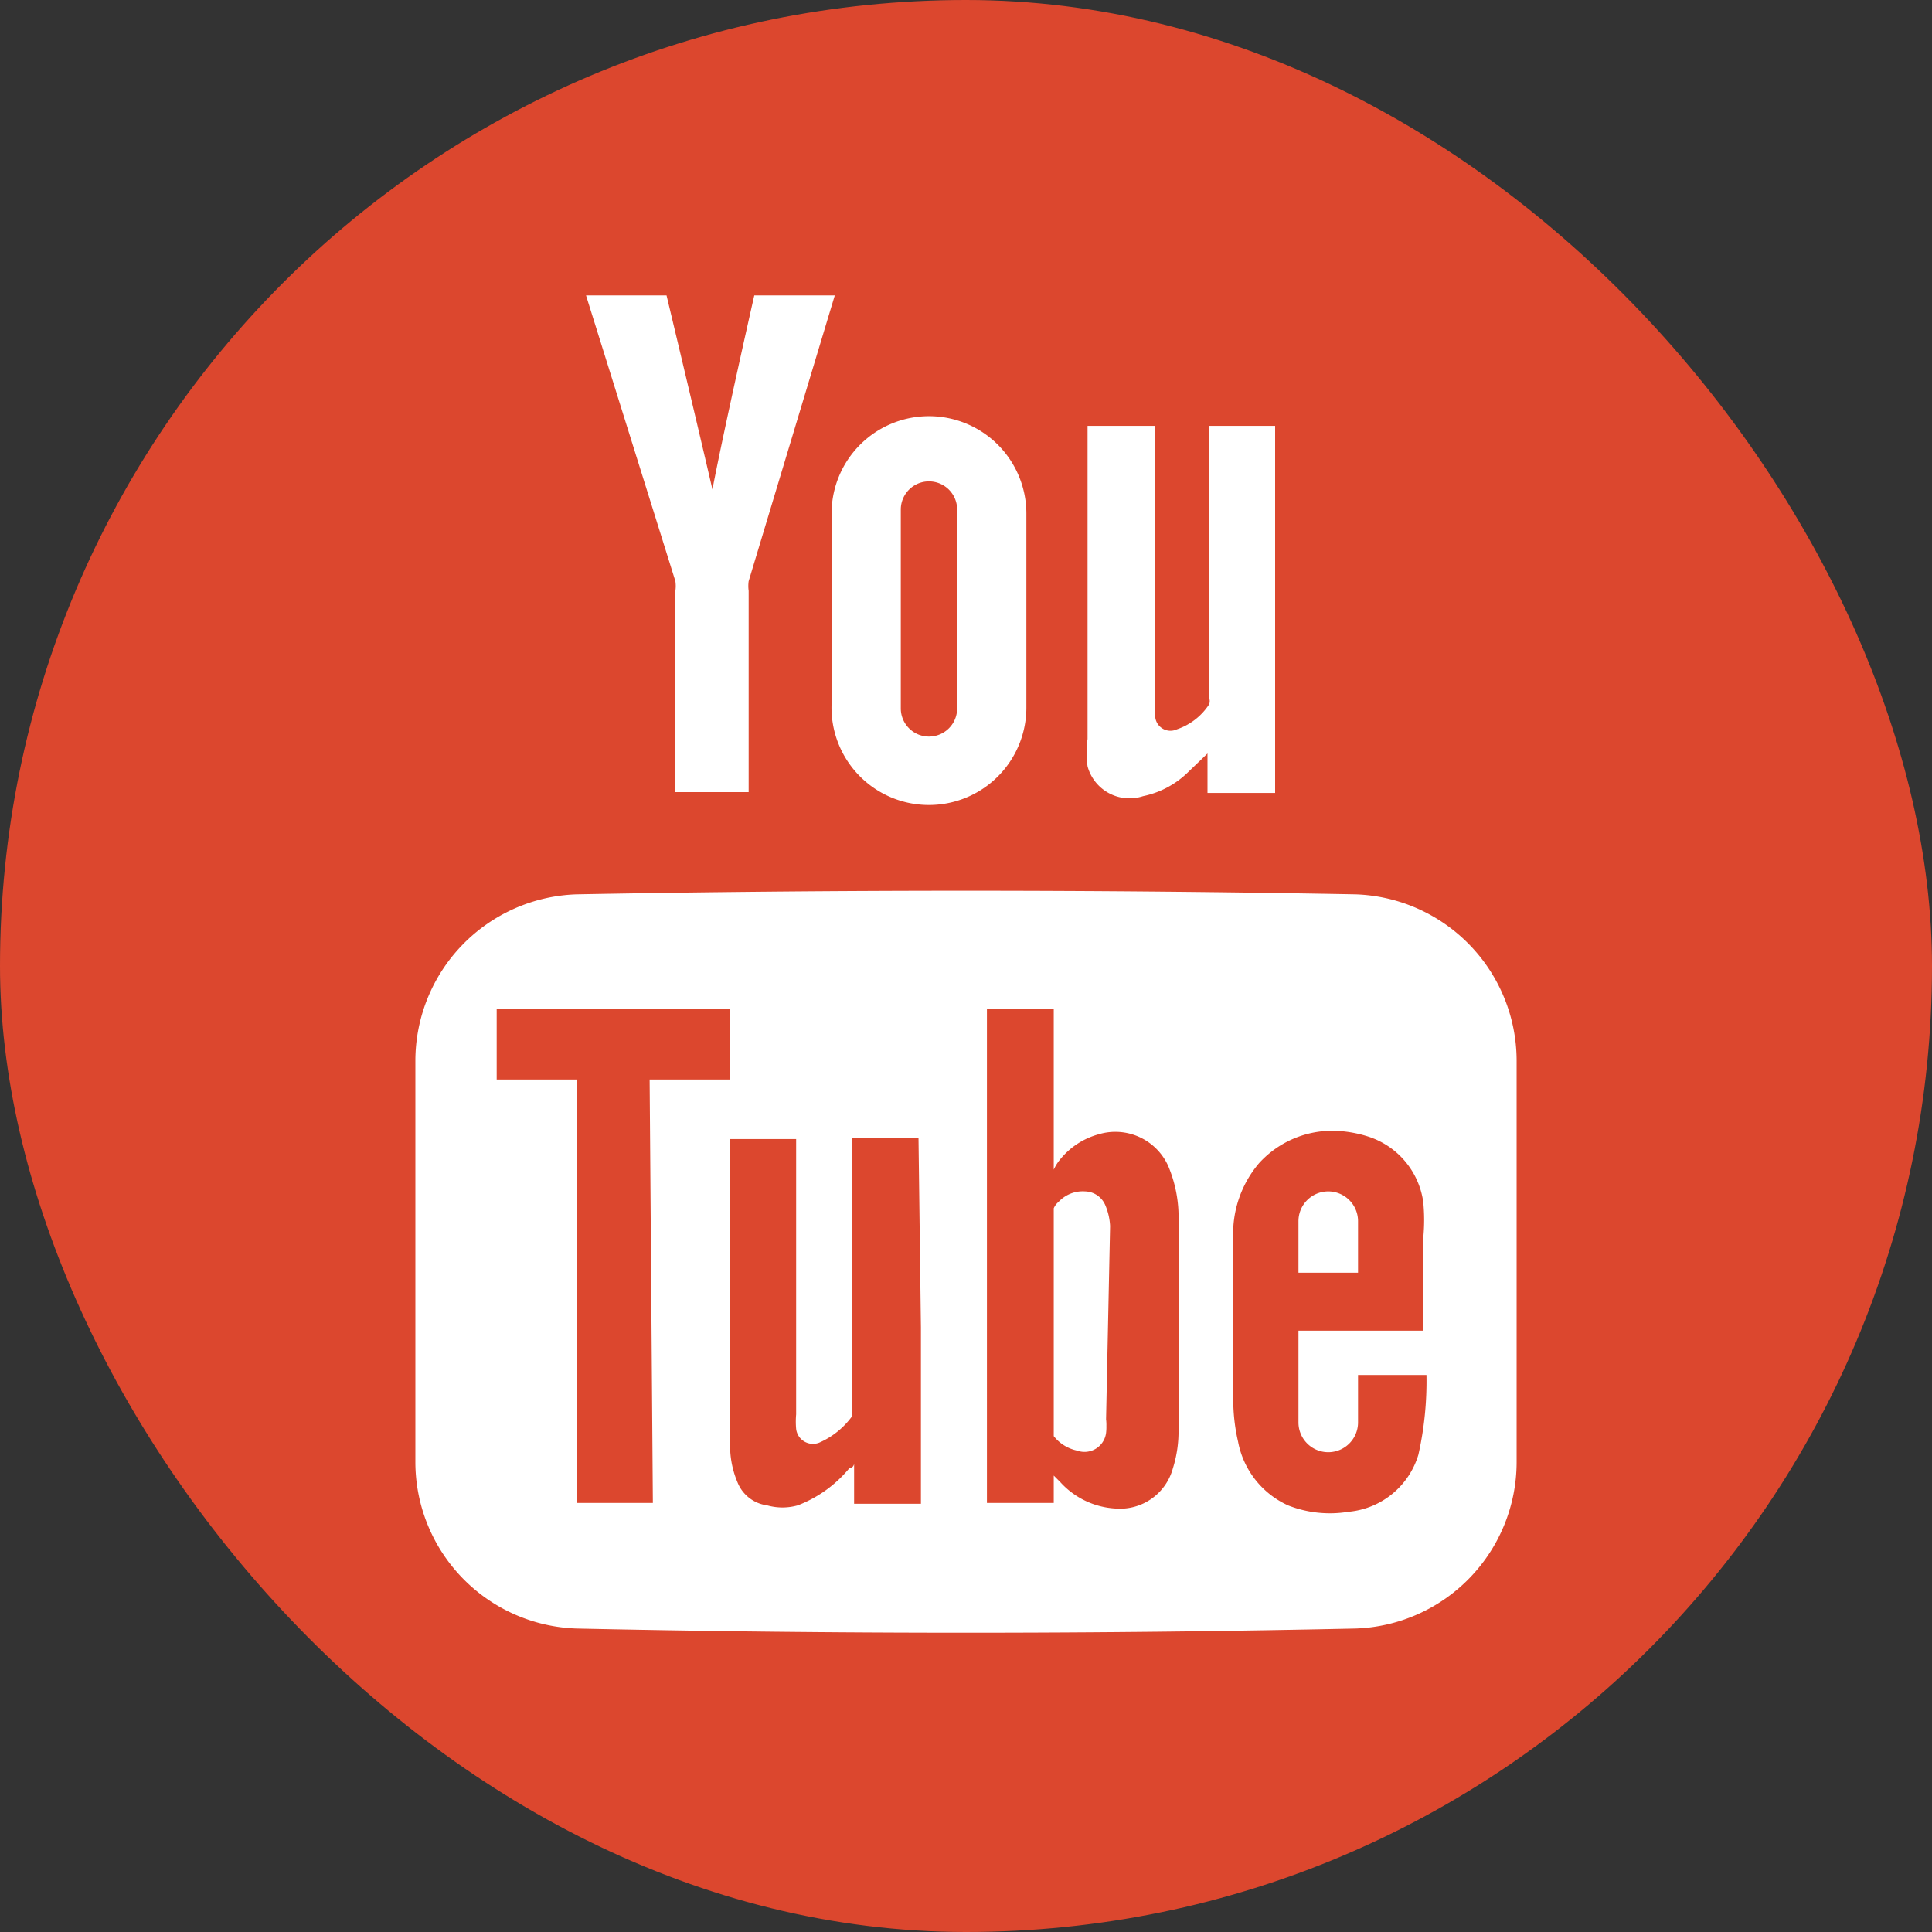
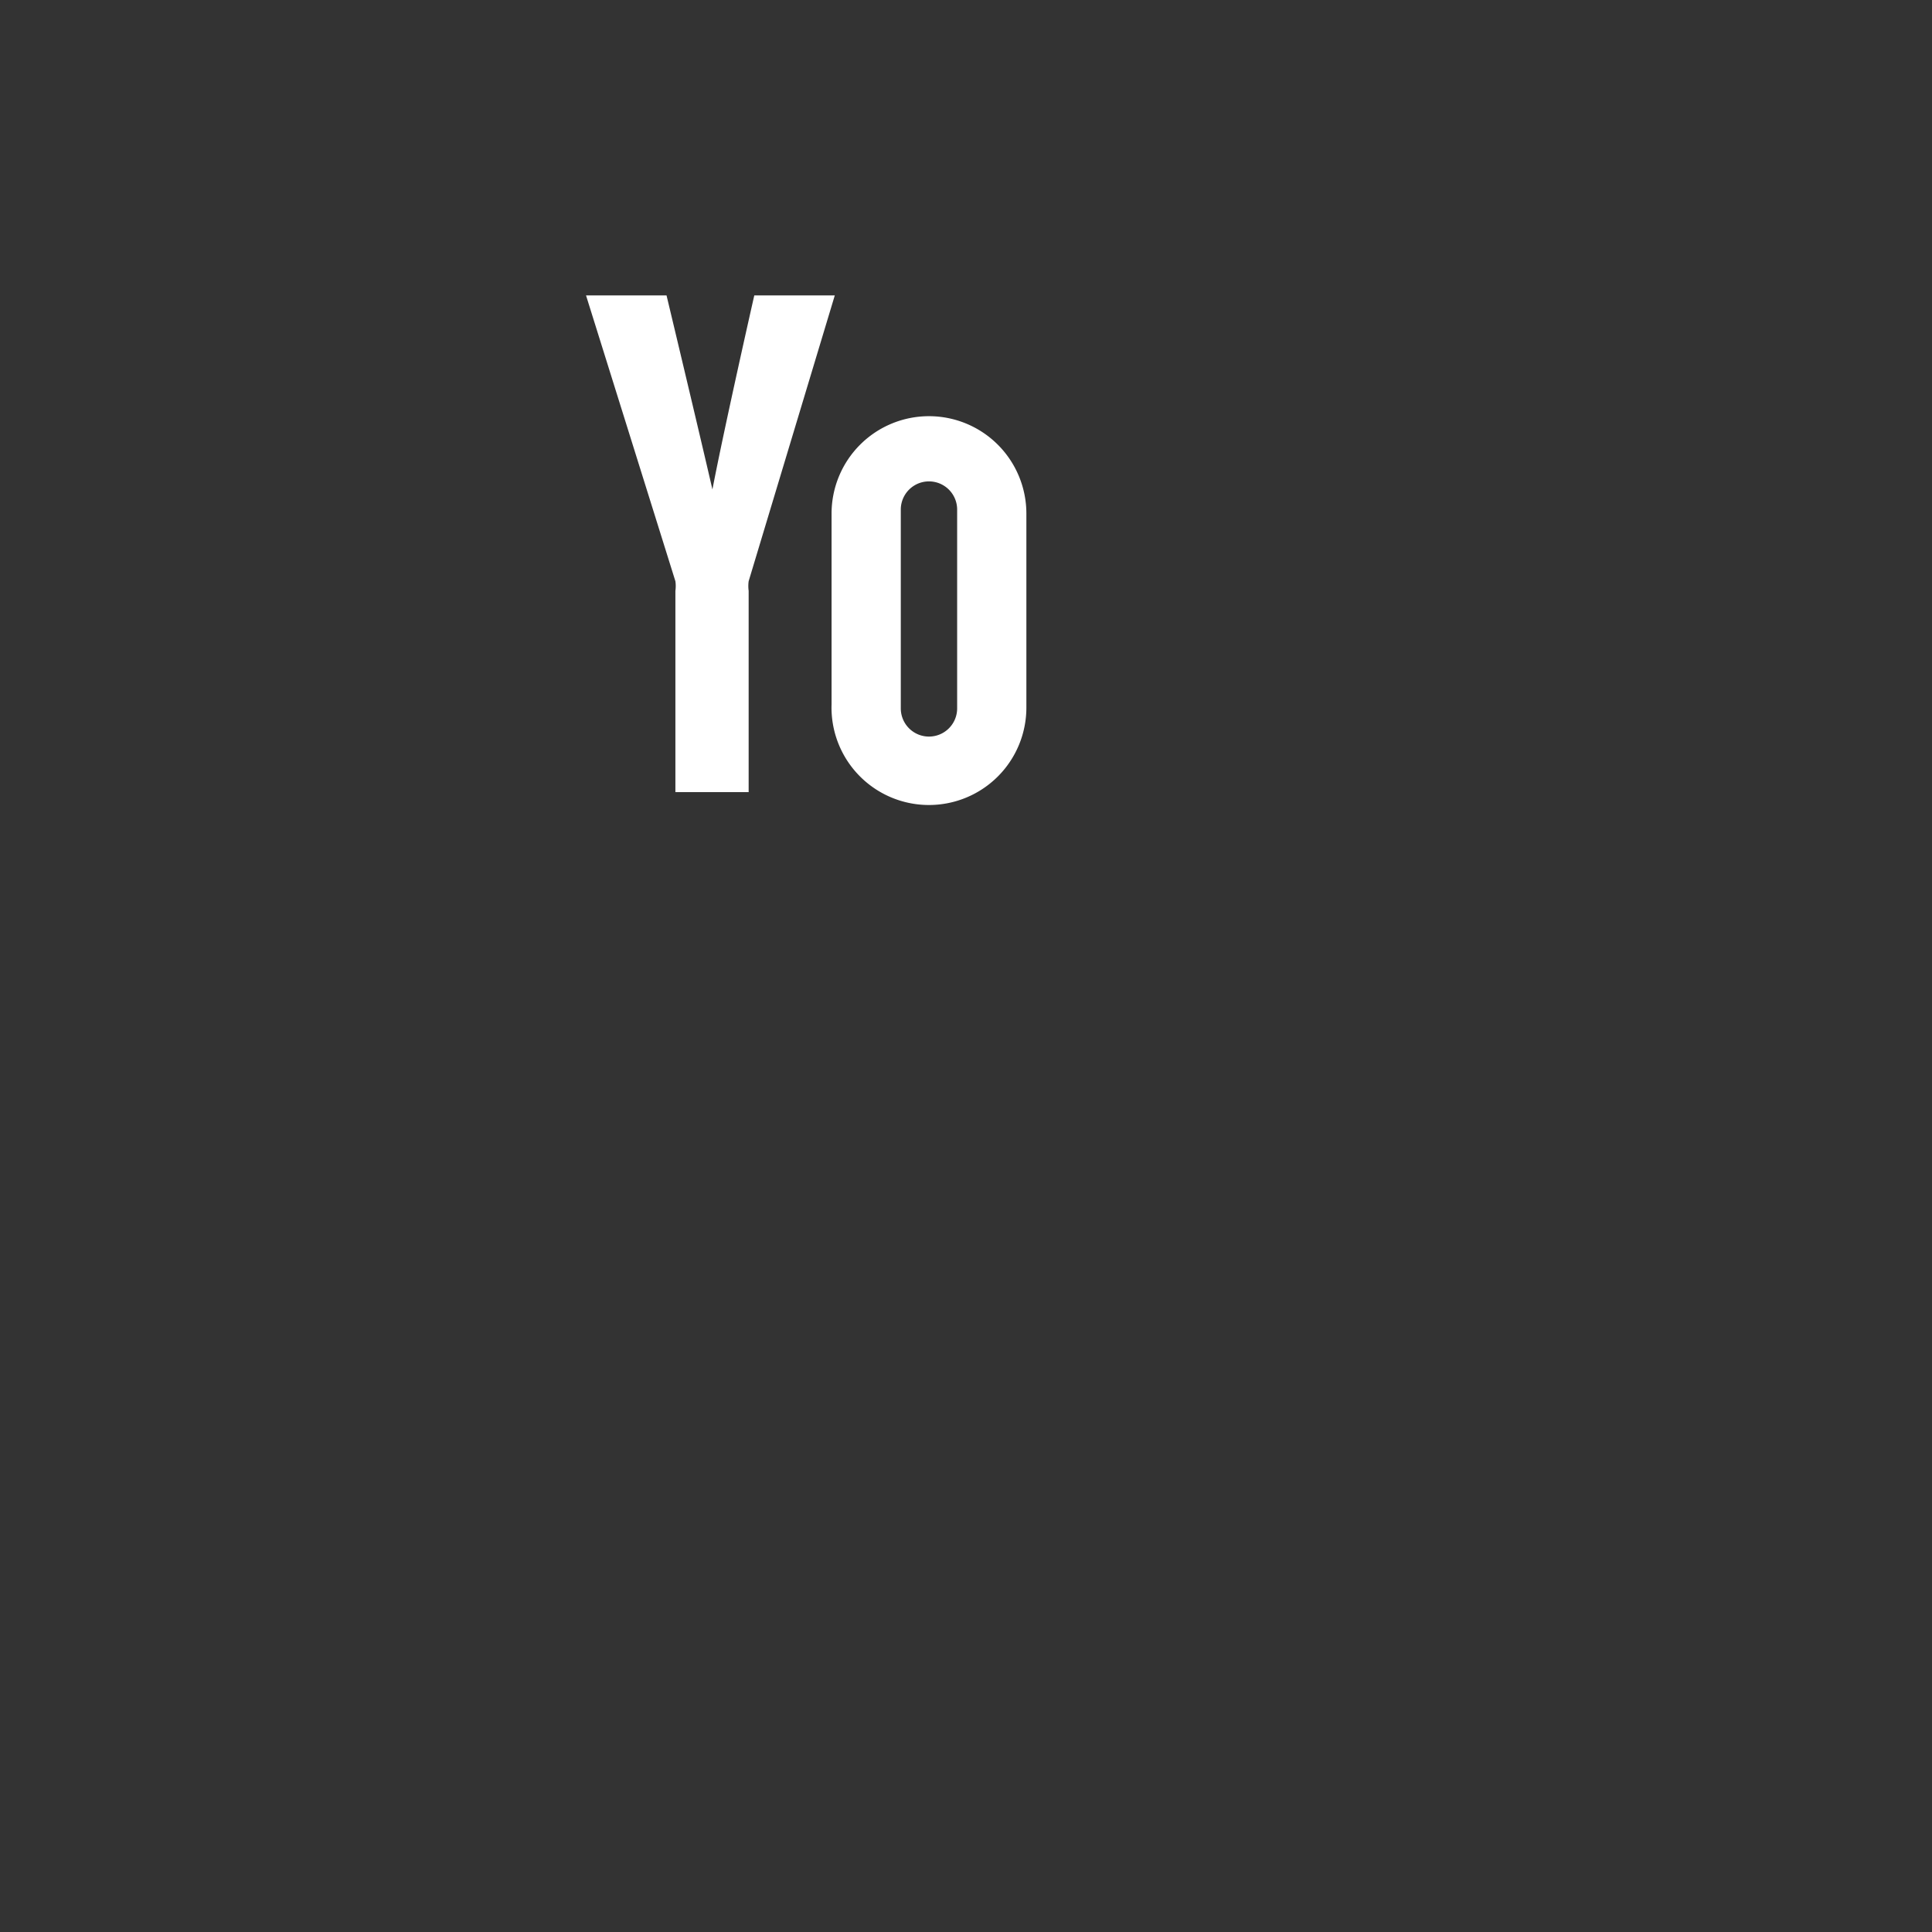
<svg xmlns="http://www.w3.org/2000/svg" viewBox="0 0 24 24">
  <rect x="0" y="0" width="24" height="24" fill="#333333" stroke="none" />
  <defs>
    <style>.cls-1{fill:#dc472e;}.cls-2{fill:#fff;}</style>
  </defs>
  <title>youtube-color</title>
  <g id="Layer_2" data-name="Layer 2">
    <g id="Icons">
-       <rect class="cls-1" width="24" height="24" rx="12" />
-       <path class="cls-2" d="M13.79,15.23a.76.76,0,0,0-.06-.26.28.28,0,0,0-.25-.17.41.41,0,0,0-.33.13.21.21,0,0,0-.06.08v2.8l0,0a.5.5,0,0,0,.29.18.27.27,0,0,0,.36-.22.59.59,0,0,0,0-.14Zm0,0a.76.76,0,0,0-.06-.26.28.28,0,0,0-.25-.17.41.41,0,0,0-.33.13.21.21,0,0,0-.06.08v2.8l0,0a.5.5,0,0,0,.29.18.27.27,0,0,0,.36-.22.59.59,0,0,0,0-.14Zm3.05-4.12c-3.23-.06-6.45-.06-9.68,0a2.07,2.07,0,0,0-2,2.06v5a2.07,2.07,0,0,0,2,2.06c3.23.07,6.45.07,9.68,0a2.07,2.07,0,0,0,2-2.06v-5A2.07,2.07,0,0,0,16.84,11.11ZM8.11,18.67H7.17V13.41h-1v-.88H9.07v.88h-1Zm3.33-2.18v2.19h-.83v-.5s0,.05-.06.06a1.55,1.55,0,0,1-.64.46.7.7,0,0,1-.38,0,.46.46,0,0,1-.37-.29A1.17,1.17,0,0,1,9.07,18V14.15h.82s0,2.31,0,3.42a1,1,0,0,0,0,.18.21.21,0,0,0,.29.17,1,1,0,0,0,.4-.32.19.19,0,0,0,0-.08V14.14h.83Zm3.13,1.75a.68.68,0,0,1-.7.5,1,1,0,0,1-.7-.33l-.08-.08v.34h-.83V12.53h.83v2a.56.56,0,0,1,.09-.14.93.93,0,0,1,.47-.3.72.72,0,0,1,.86.39,1.63,1.63,0,0,1,.13.69v2.58A1.53,1.53,0,0,1,14.57,18.24Zm3.05-.17a1,1,0,0,1-.87.71A1.42,1.42,0,0,1,16,18.7a1.09,1.09,0,0,1-.62-.79,2.31,2.31,0,0,1-.06-.52c0-.67,0-1.34,0-2a1.35,1.35,0,0,1,.32-.94,1.23,1.23,0,0,1,1-.4,1.53,1.53,0,0,1,.36.07,1,1,0,0,1,.68.81,2.28,2.28,0,0,1,0,.45c0,.36,0,1.15,0,1.15H16.13v1.14a.37.37,0,0,0,.74,0v-.59h.85A4.16,4.16,0,0,1,17.62,18.07Zm-.75-2.9a.37.37,0,0,0-.74,0v.64h.74ZM13.73,15a.28.28,0,0,0-.25-.17.41.41,0,0,0-.33.13.21.21,0,0,0-.06.08v2.8l0,0a.5.5,0,0,0,.29.18.27.27,0,0,0,.36-.22.59.59,0,0,0,0-.14V15.23A.76.76,0,0,0,13.73,15Z" />
-       <path class="cls-2" d="M15.84,5.29V9.85H15V9.36l-.26.25a1.12,1.12,0,0,1-.54.28.54.54,0,0,1-.69-.37,1.21,1.21,0,0,1,0-.34V5.29h.84V8.76a.61.61,0,0,0,0,.14.19.19,0,0,0,.27.16.77.77,0,0,0,.4-.31.11.11,0,0,0,0-.08V5.29Z" />
      <path class="cls-2" d="M8.85,6.08c-.18-.78-.57-2.41-.57-2.41h-1L8.39,7.22a.43.43,0,0,1,0,.12v2.5H9.3V7.34a.45.45,0,0,1,0-.12l1.07-3.55h-1S9,5.3,8.85,6.08Z" />
      <path class="cls-2" d="M11.54,5.17h0a1.21,1.21,0,0,0-1.21,1.21V8.75A1.21,1.21,0,0,0,11.54,10h0a1.21,1.21,0,0,0,1.21-1.21V6.38A1.21,1.21,0,0,0,11.54,5.17Zm.35,3.63a.35.35,0,0,1-.7,0V6.33a.35.35,0,0,1,.7,0Z" />
    </g>
  </g>
</svg>